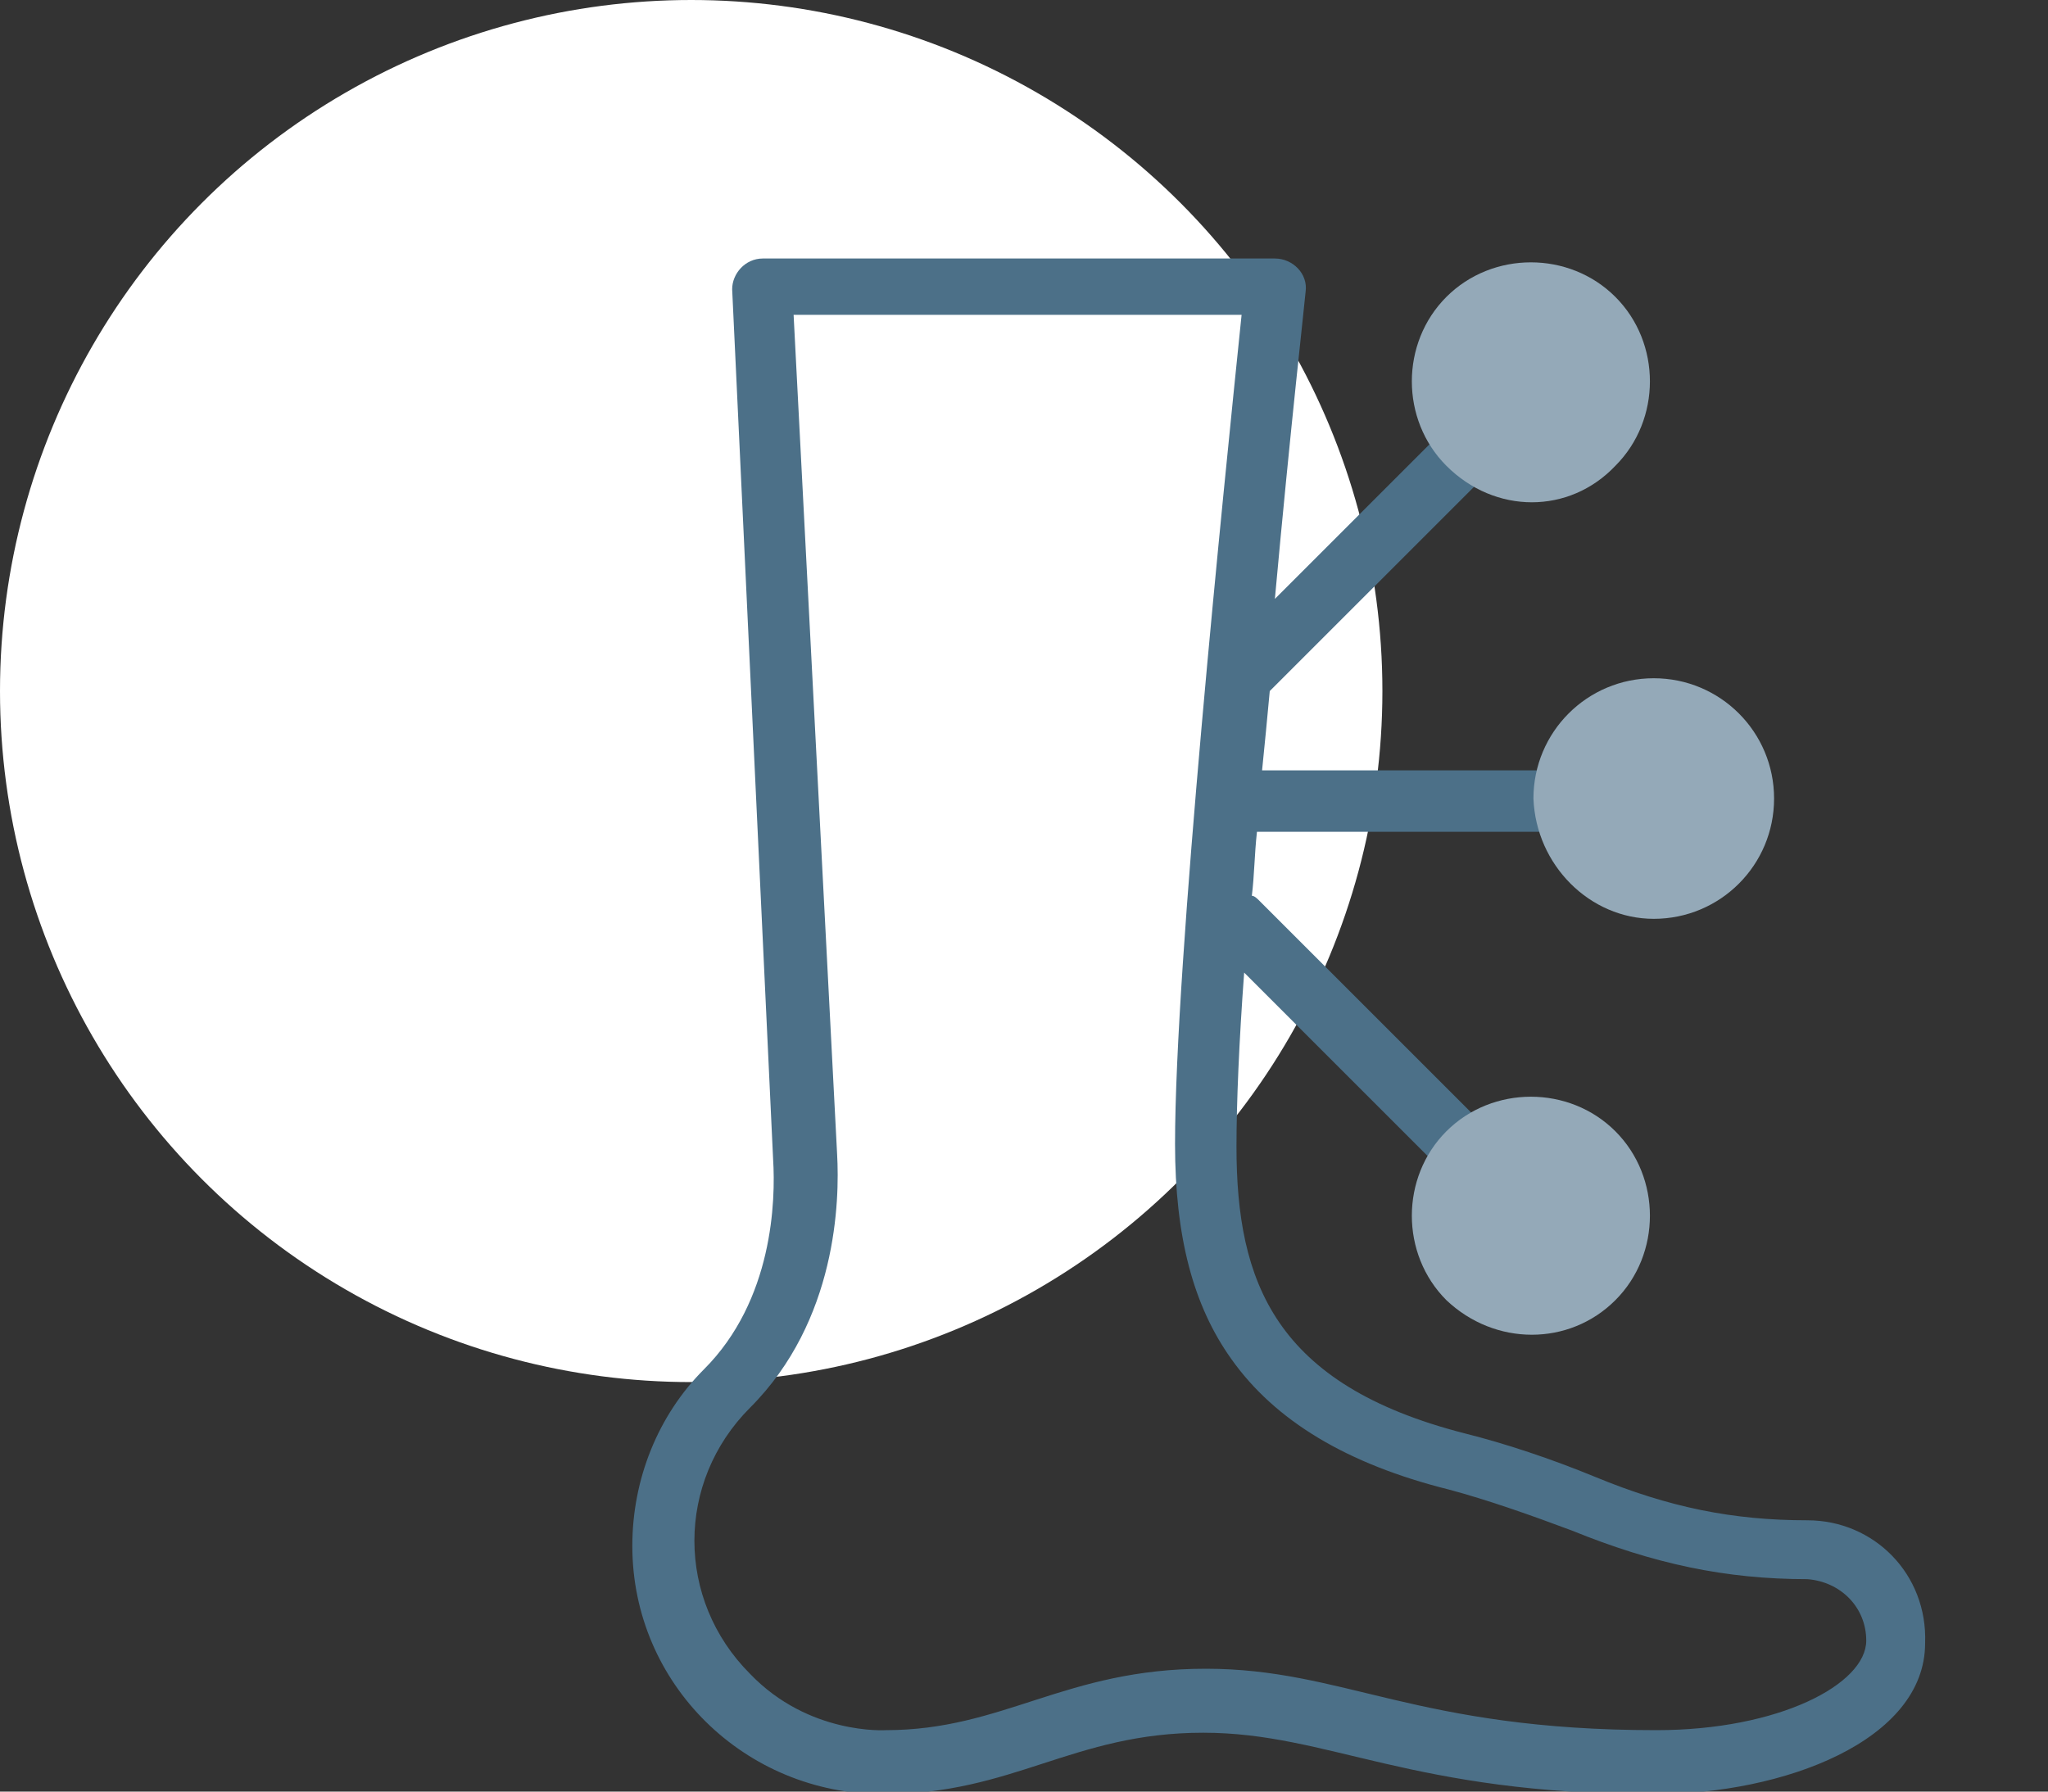
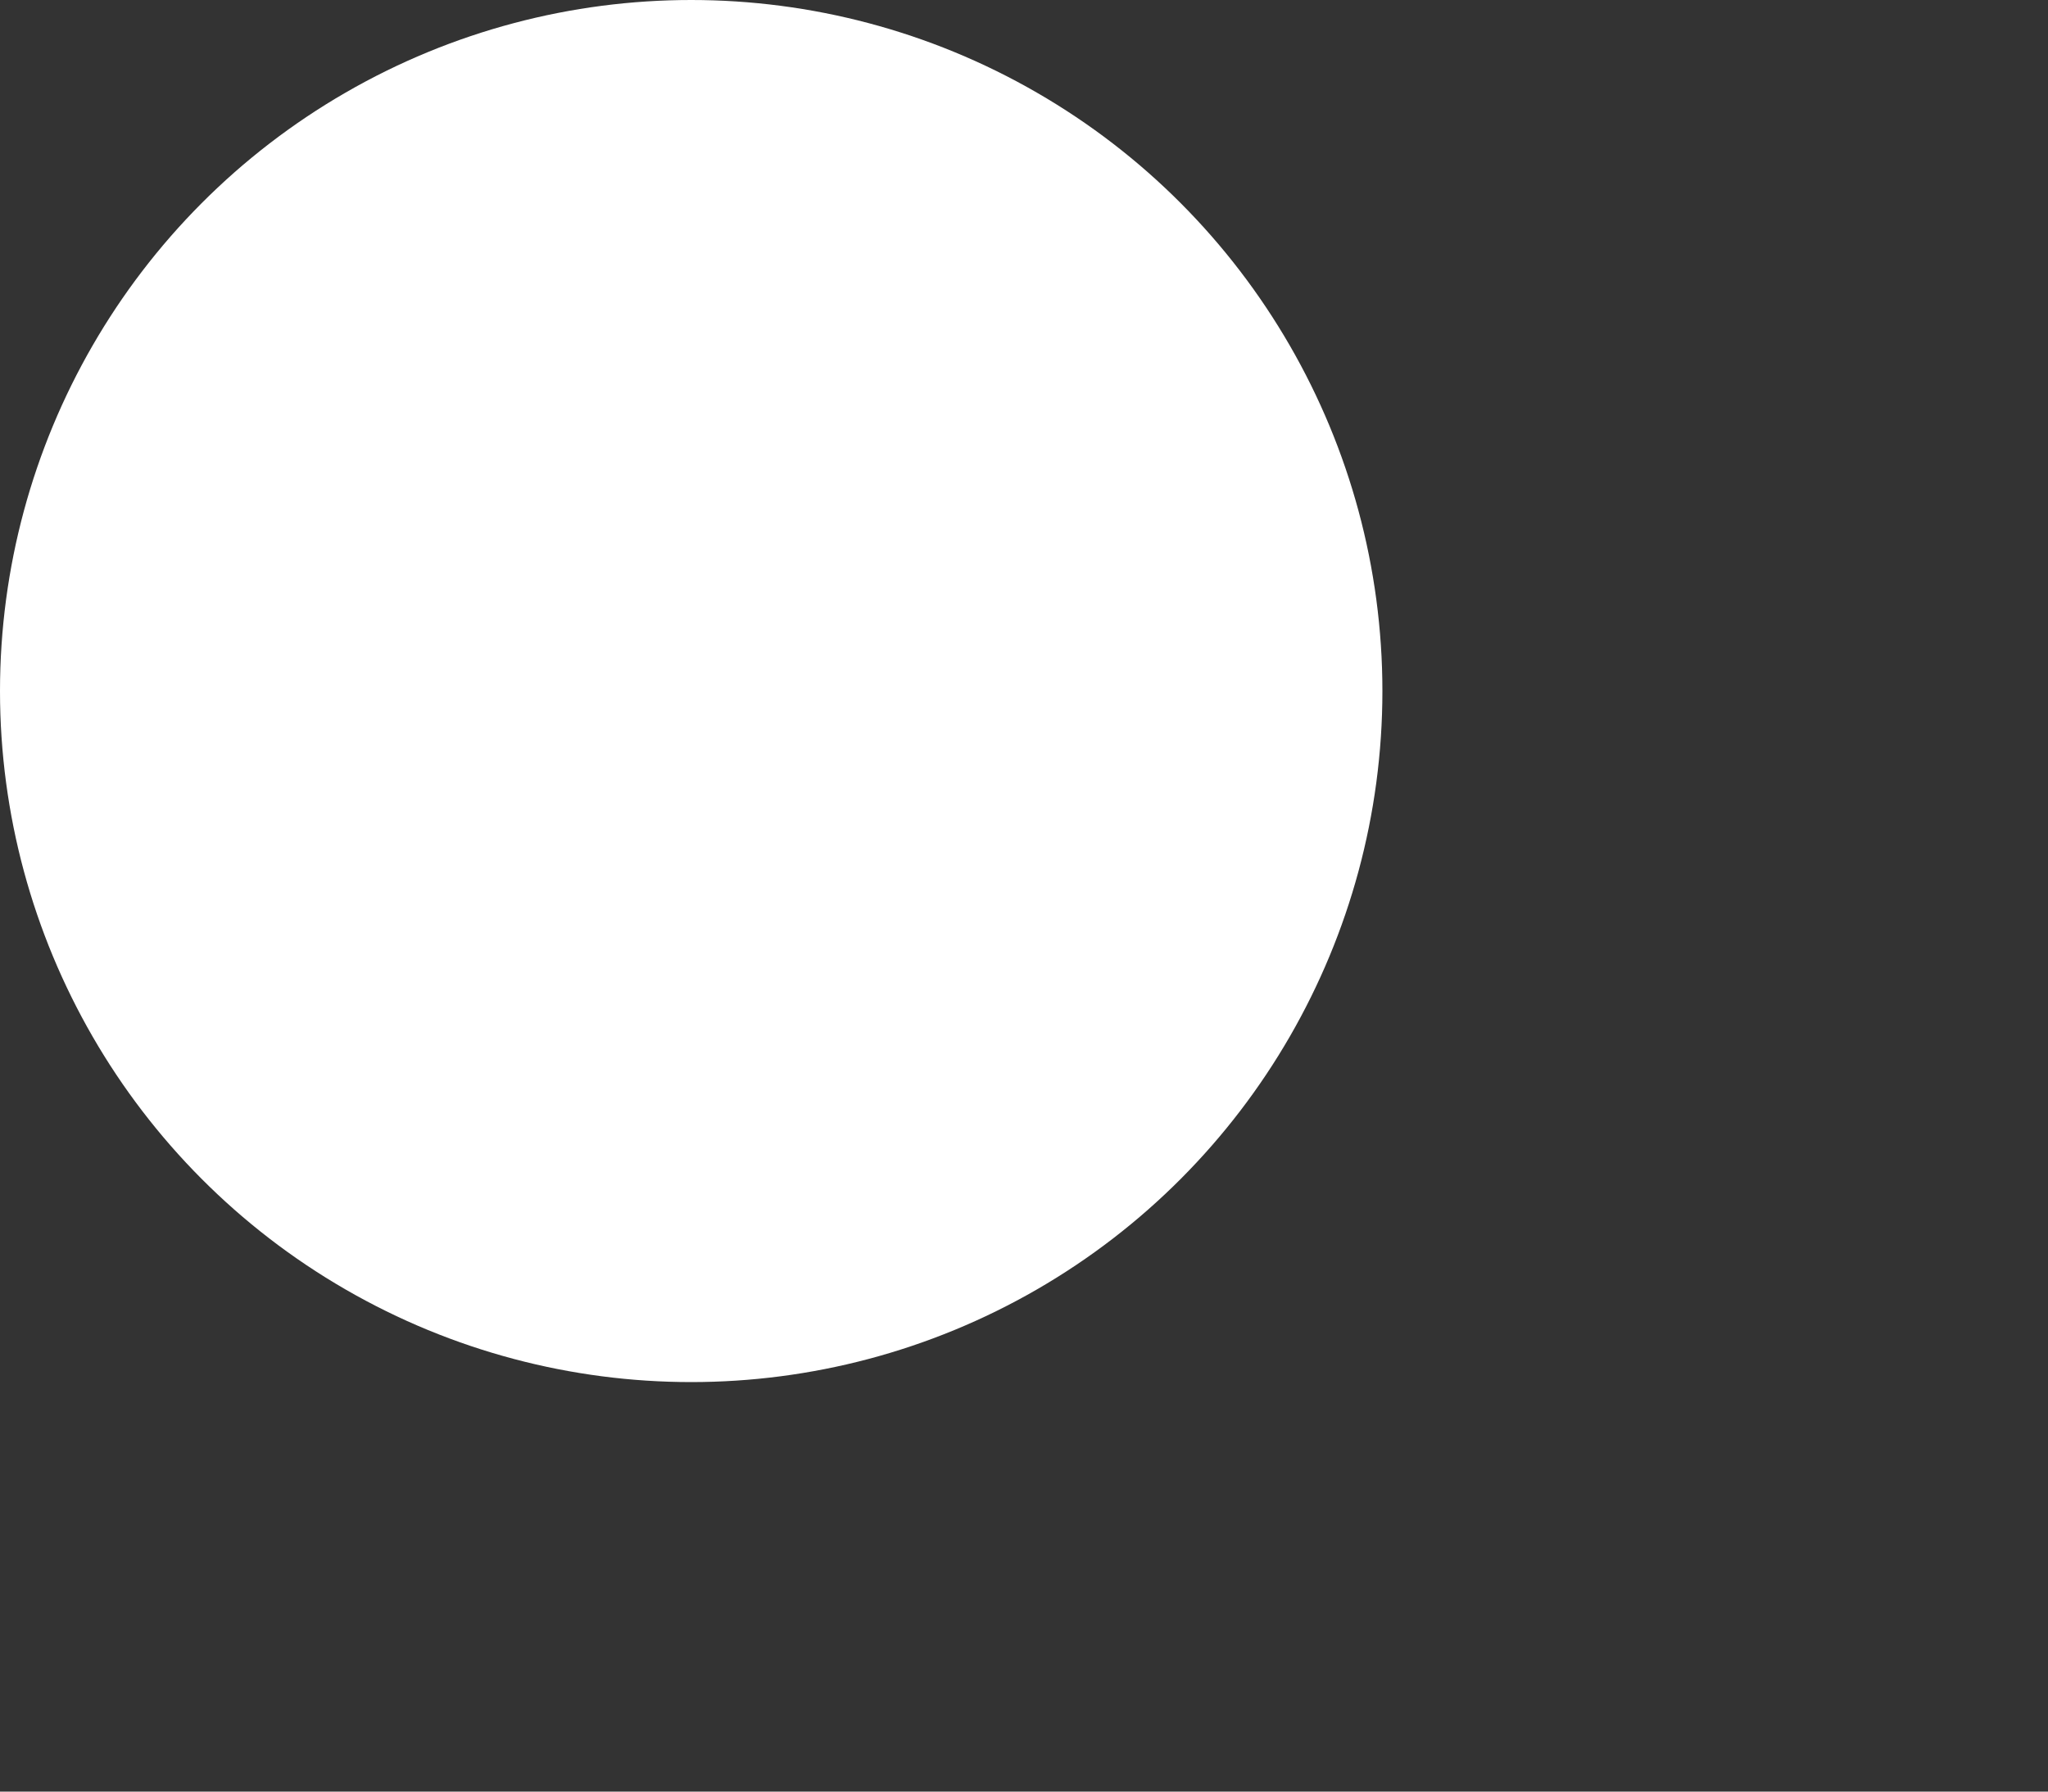
<svg xmlns="http://www.w3.org/2000/svg" xmlns:xlink="http://www.w3.org/1999/xlink" version="1.1" id="Layer_1" x="0px" y="0px" viewBox="0 0 80 70" style="enable-background:new 0 0 80 70;" xml:space="preserve">
  <rect x="0" y="0" width="80" height="70" fill="#333333" stroke="none" />
  <style type="text/css">
	.st0{fill:#FFFFFF;}
	.st1{clip-path:url(#SVGID_00000044895458953750718260000013736374555958526865_);}
	.st2{fill:#4C7088;}
	.st3{fill:#94A9B8;}
</style>
  <circle class="st0" cx="27" cy="27" r="27" />
  <g>
    <defs>
-       <rect id="SVGID_1_" x="20" y="10" width="60" height="60" />
-     </defs>
+       </defs>
    <clipPath id="SVGID_00000035531123142970585970000007592467043302863520_">
      <use xlink:href="#SVGID_1_" style="overflow:visible;" />
    </clipPath>
    <g style="clip-path:url(#SVGID_00000035531123142970585970000007592467043302863520_);">
-       <path class="st2" d="M70.6,59.4c-2.9,0-5.4-0.5-8.3-1.7c-1.7-0.7-3.5-1.3-5.1-1.7c-7.4-1.9-8.9-5.9-8.9-11.2    c0-1.7,0.1-4.1,0.3-6.8l8,8c0.5,0.5,1.2,0.5,1.7,0c0.5-0.5,0.5-1.2,0-1.7l-9.1-9.1c-0.1-0.1-0.2-0.2-0.3-0.2    c0.1-0.8,0.1-1.6,0.2-2.5h12.2c0.6,0,1.2-0.5,1.2-1.2c0-0.6-0.5-1.2-1.2-1.2h-12c0.1-1,0.2-2,0.3-3.1l8.7-8.7    c0.5-0.5,0.5-1.2,0-1.7c-0.5-0.5-1.2-0.5-1.7,0l-6.8,6.8c0.6-6.6,1.2-11.9,1.2-12c0.1-0.7-0.5-1.3-1.2-1.3h-20    c-0.7,0-1.2,0.6-1.2,1.2l1.6,34c0.1,1.6,0,5.5-2.7,8.2c-1.8,1.8-2.8,4.3-2.8,6.9c0,5.4,4.4,9.7,9.8,9.7l0,0    c5.1,0,7.4-2.4,12.5-2.4c4.9,0,8.1,2.4,17.6,2.4c5.1,0,10.6-2.1,10.6-5.9v0C75.3,61.5,73.2,59.4,70.6,59.4L70.6,59.4z M72.9,64.1    c0,1.7-3.4,3.5-8.2,3.5c-9.4,0-12.2-2.4-17.6-2.4c-5.5,0-7.9,2.4-12.5,2.4c0,0-3,0.2-5.3-2.2c-2.9-2.9-2.9-7.5,0-10.4    c3.4-3.4,3.5-8.1,3.4-9.9L31,12.3h17.5c-0.7,6.8-2.6,25.3-2.6,32.4c0,3.6,0.7,6.3,2.2,8.4c1.7,2.4,4.5,4.1,8.5,5.1    c1.5,0.4,3.2,1,4.8,1.6c3.2,1.3,6,1.9,9.2,1.9C71.9,61.8,72.9,62.8,72.9,64.1L72.9,64.1L72.9,64.1z" />
-       <path class="st3" d="M64.6,35.9c2.6,0,4.7-2.1,4.7-4.7c0-2.6-2.1-4.7-4.7-4.7c-2.6,0-4.7,2.1-4.7,4.7C60,33.8,62.1,35.9,64.6,35.9    z" />
-       <path class="st3" d="M56.5,50.8c-1.8-1.8-1.8-4.8,0-6.6c1.8-1.8,4.8-1.8,6.6,0c1.8,1.8,1.8,4.8,0,6.6    C61.3,52.6,58.4,52.6,56.5,50.8L56.5,50.8z" />
-       <path class="st3" d="M56.5,18.2c-1.8-1.8-1.8-4.8,0-6.6c1.8-1.8,4.8-1.8,6.6,0c1.8,1.8,1.8,4.8,0,6.6    C61.3,20.1,58.4,20.1,56.5,18.2L56.5,18.2z" />
-     </g>
+       </g>
  </g>
</svg>